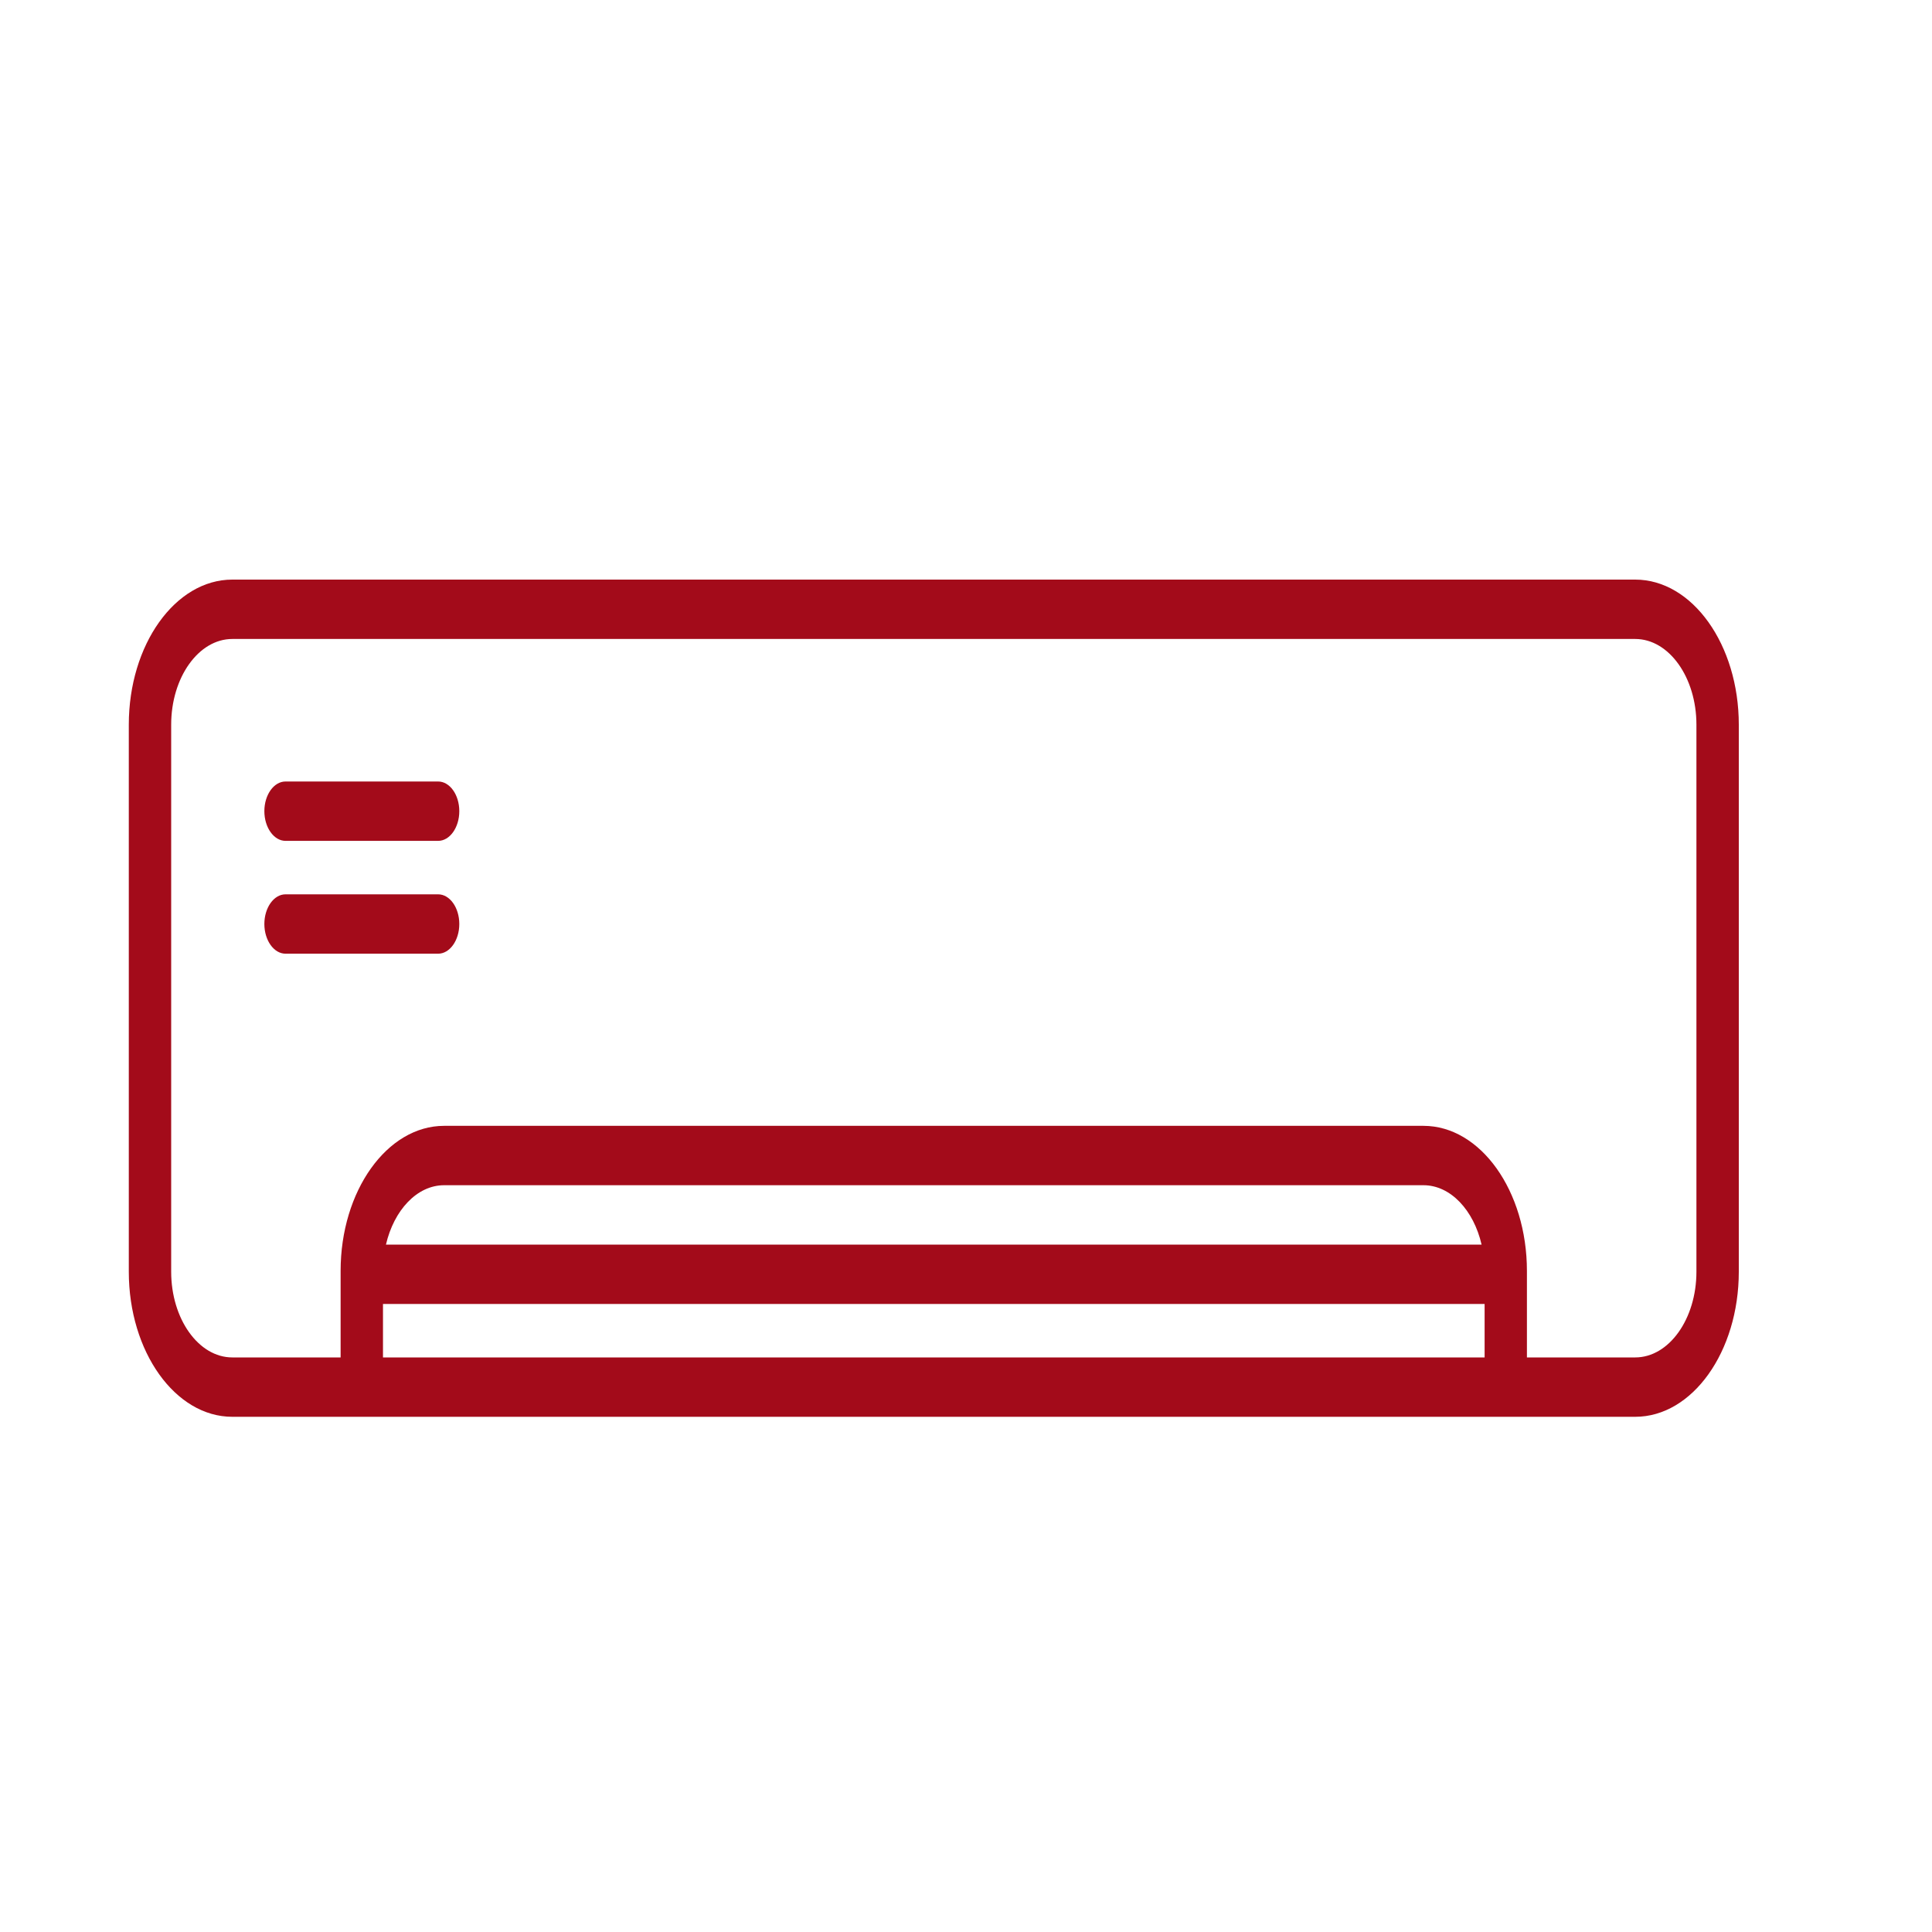
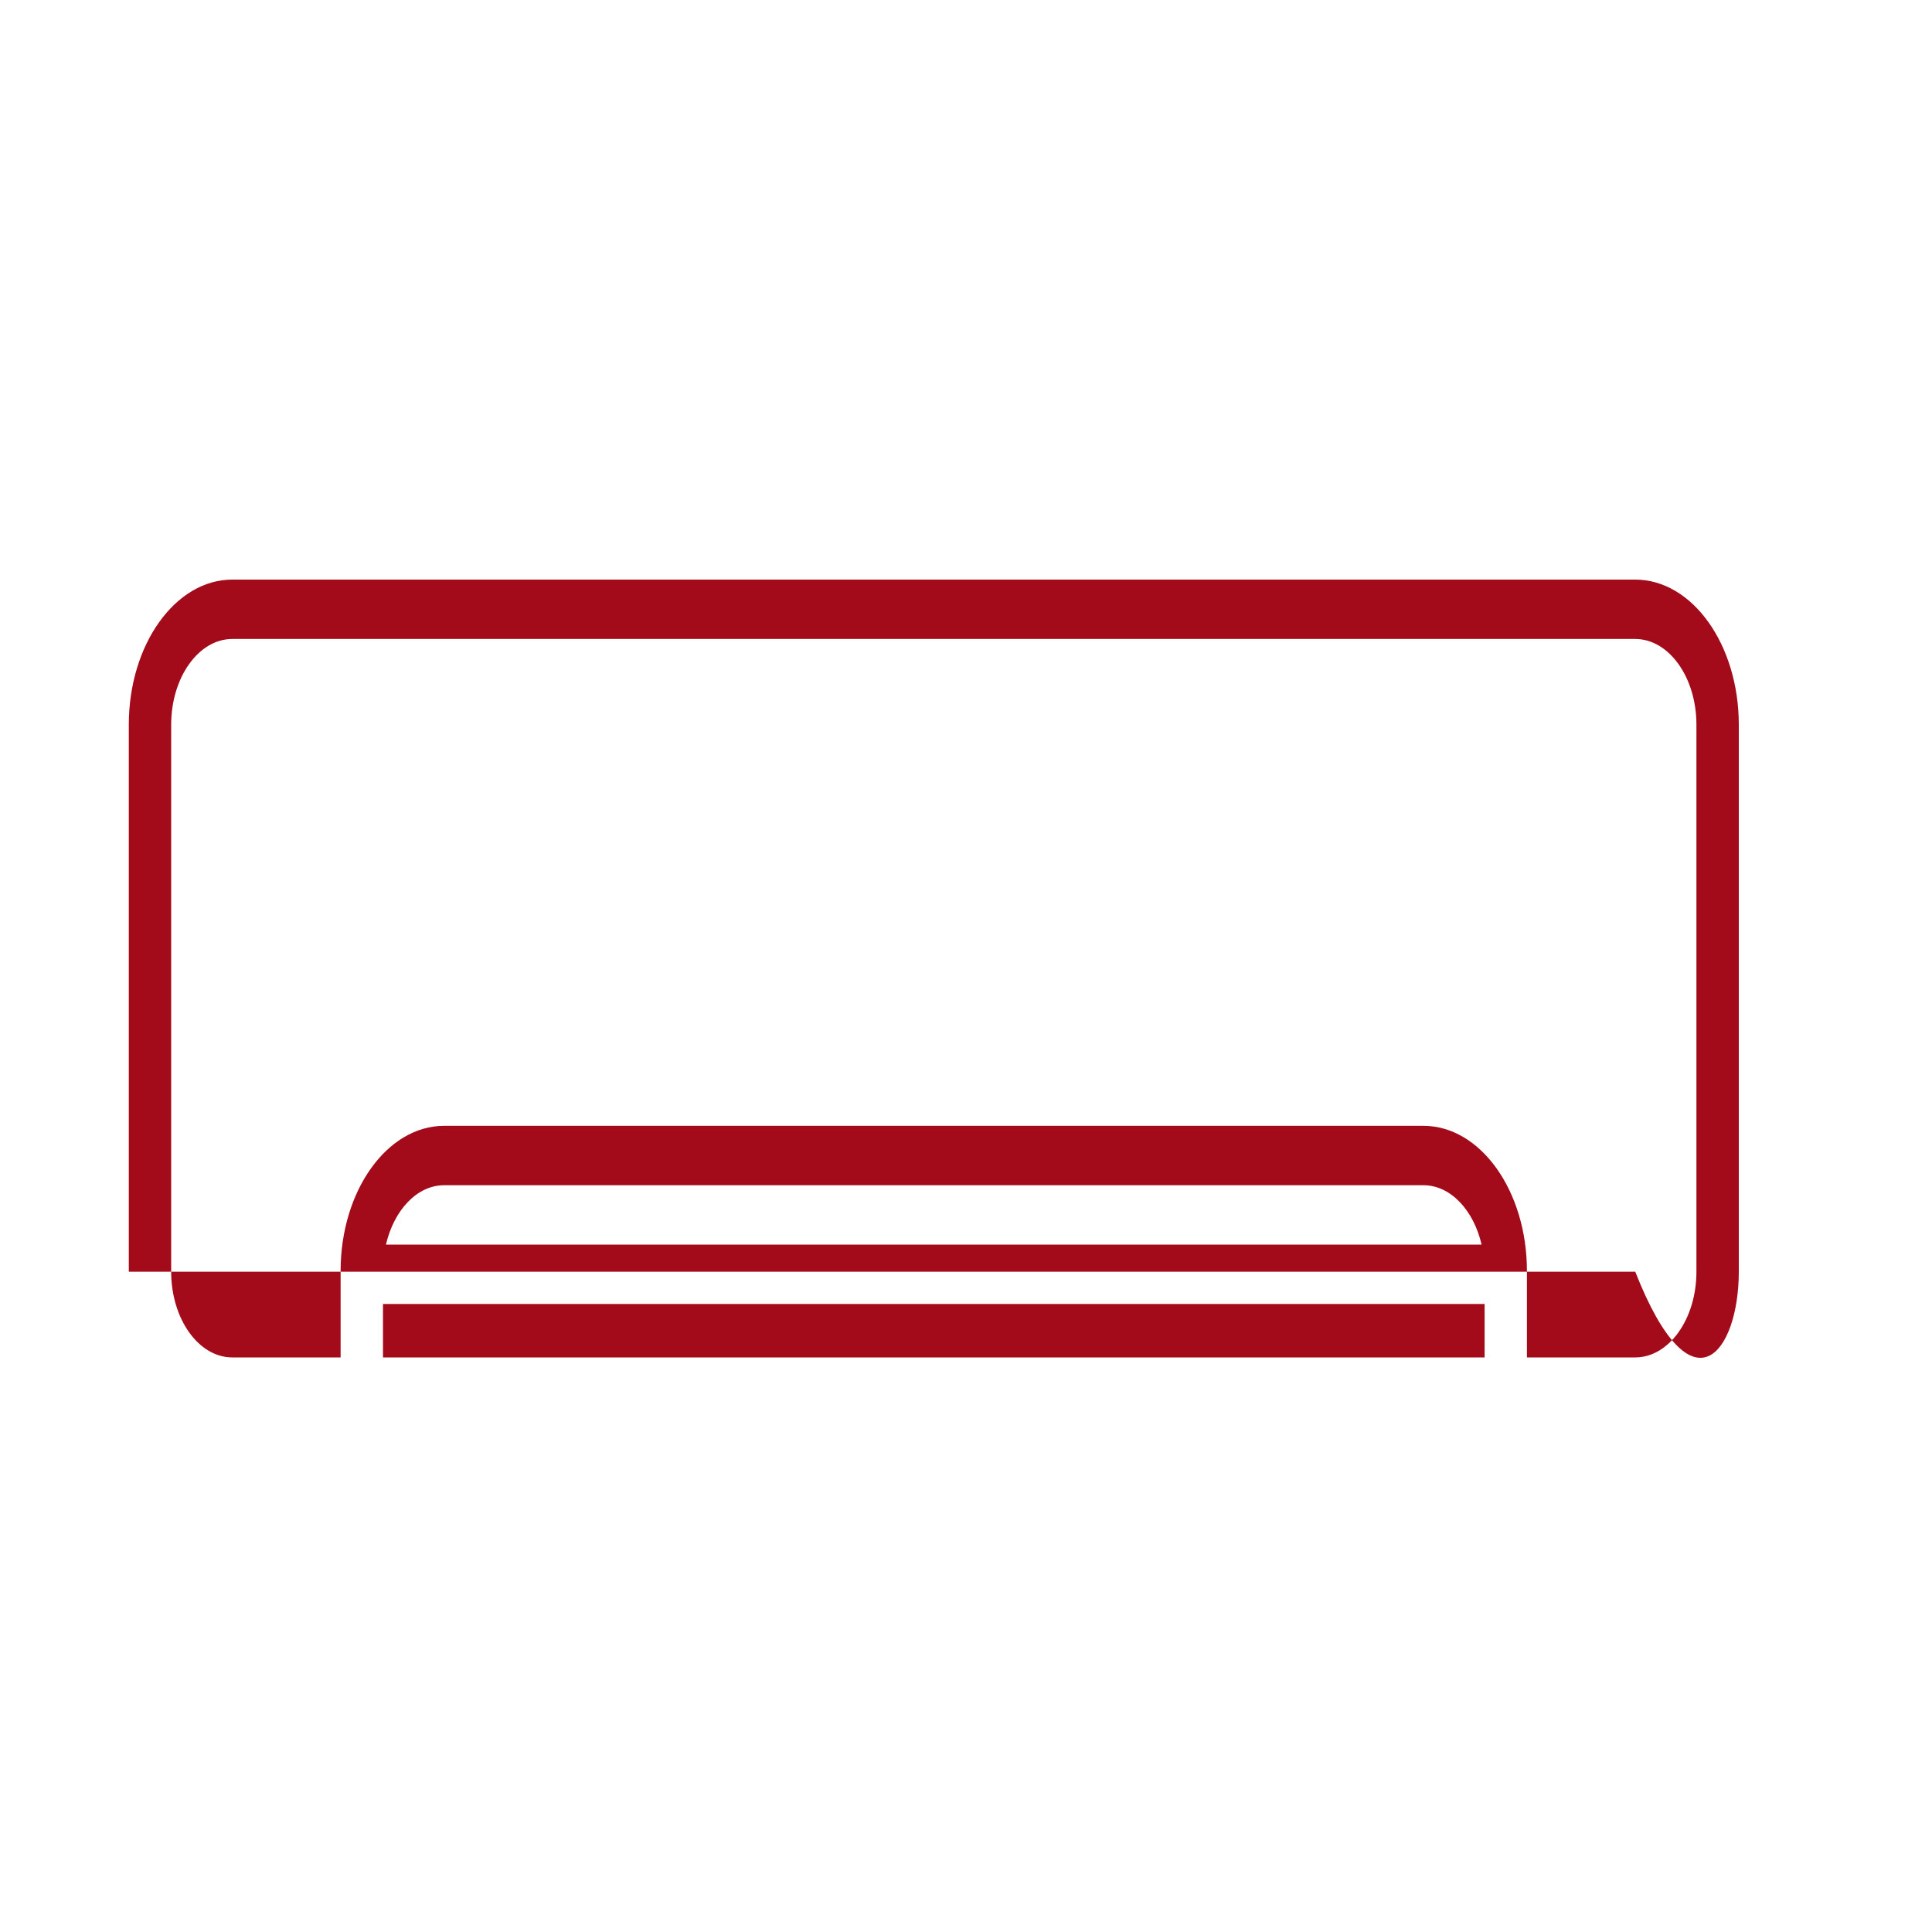
<svg xmlns="http://www.w3.org/2000/svg" width="30" height="30" viewBox="0 0 30 30" fill="none">
-   <path d="M25.392 9H3.607C2.721 9 2 10.011 2 11.253V19.747C2 20.989 2.721 22 3.607 22H25.392C26.279 22 27 20.989 27 19.747V11.253C27 10.011 26.279 9 25.392 9ZM5.947 20.248H23.053V21.078H5.947V20.248ZM5.993 19.326C6.117 18.792 6.475 18.404 6.896 18.404H22.103C22.525 18.404 22.883 18.792 23.006 19.326H5.993ZM26.342 19.747C26.342 20.481 25.916 21.078 25.392 21.078H23.71V19.735C23.71 18.493 22.989 17.482 22.104 17.482H6.896C6.01 17.482 5.289 18.493 5.289 19.735V21.078H3.607C3.084 21.078 2.658 20.481 2.658 19.747V11.253C2.658 10.519 3.084 9.922 3.607 9.922H25.392C25.916 9.922 26.342 10.519 26.342 11.253V19.747Z" fill="#A30B1A" />
-   <path d="M6.803 12.135H4.434C4.253 12.135 4.105 12.341 4.105 12.596C4.105 12.85 4.253 13.057 4.434 13.057H6.803C6.984 13.057 7.132 12.85 7.132 12.596C7.132 12.341 6.984 12.135 6.803 12.135Z" fill="#A30B1A" />
-   <path d="M6.803 13.887H4.434C4.253 13.887 4.105 14.093 4.105 14.348C4.105 14.602 4.253 14.809 4.434 14.809H6.803C6.984 14.809 7.132 14.602 7.132 14.348C7.132 14.093 6.984 13.887 6.803 13.887Z" fill="#A30B1A" />
+   <path d="M25.392 9H3.607C2.721 9 2 10.011 2 11.253V19.747H25.392C26.279 22 27 20.989 27 19.747V11.253C27 10.011 26.279 9 25.392 9ZM5.947 20.248H23.053V21.078H5.947V20.248ZM5.993 19.326C6.117 18.792 6.475 18.404 6.896 18.404H22.103C22.525 18.404 22.883 18.792 23.006 19.326H5.993ZM26.342 19.747C26.342 20.481 25.916 21.078 25.392 21.078H23.71V19.735C23.71 18.493 22.989 17.482 22.104 17.482H6.896C6.01 17.482 5.289 18.493 5.289 19.735V21.078H3.607C3.084 21.078 2.658 20.481 2.658 19.747V11.253C2.658 10.519 3.084 9.922 3.607 9.922H25.392C25.916 9.922 26.342 10.519 26.342 11.253V19.747Z" fill="#A30B1A" />
</svg>